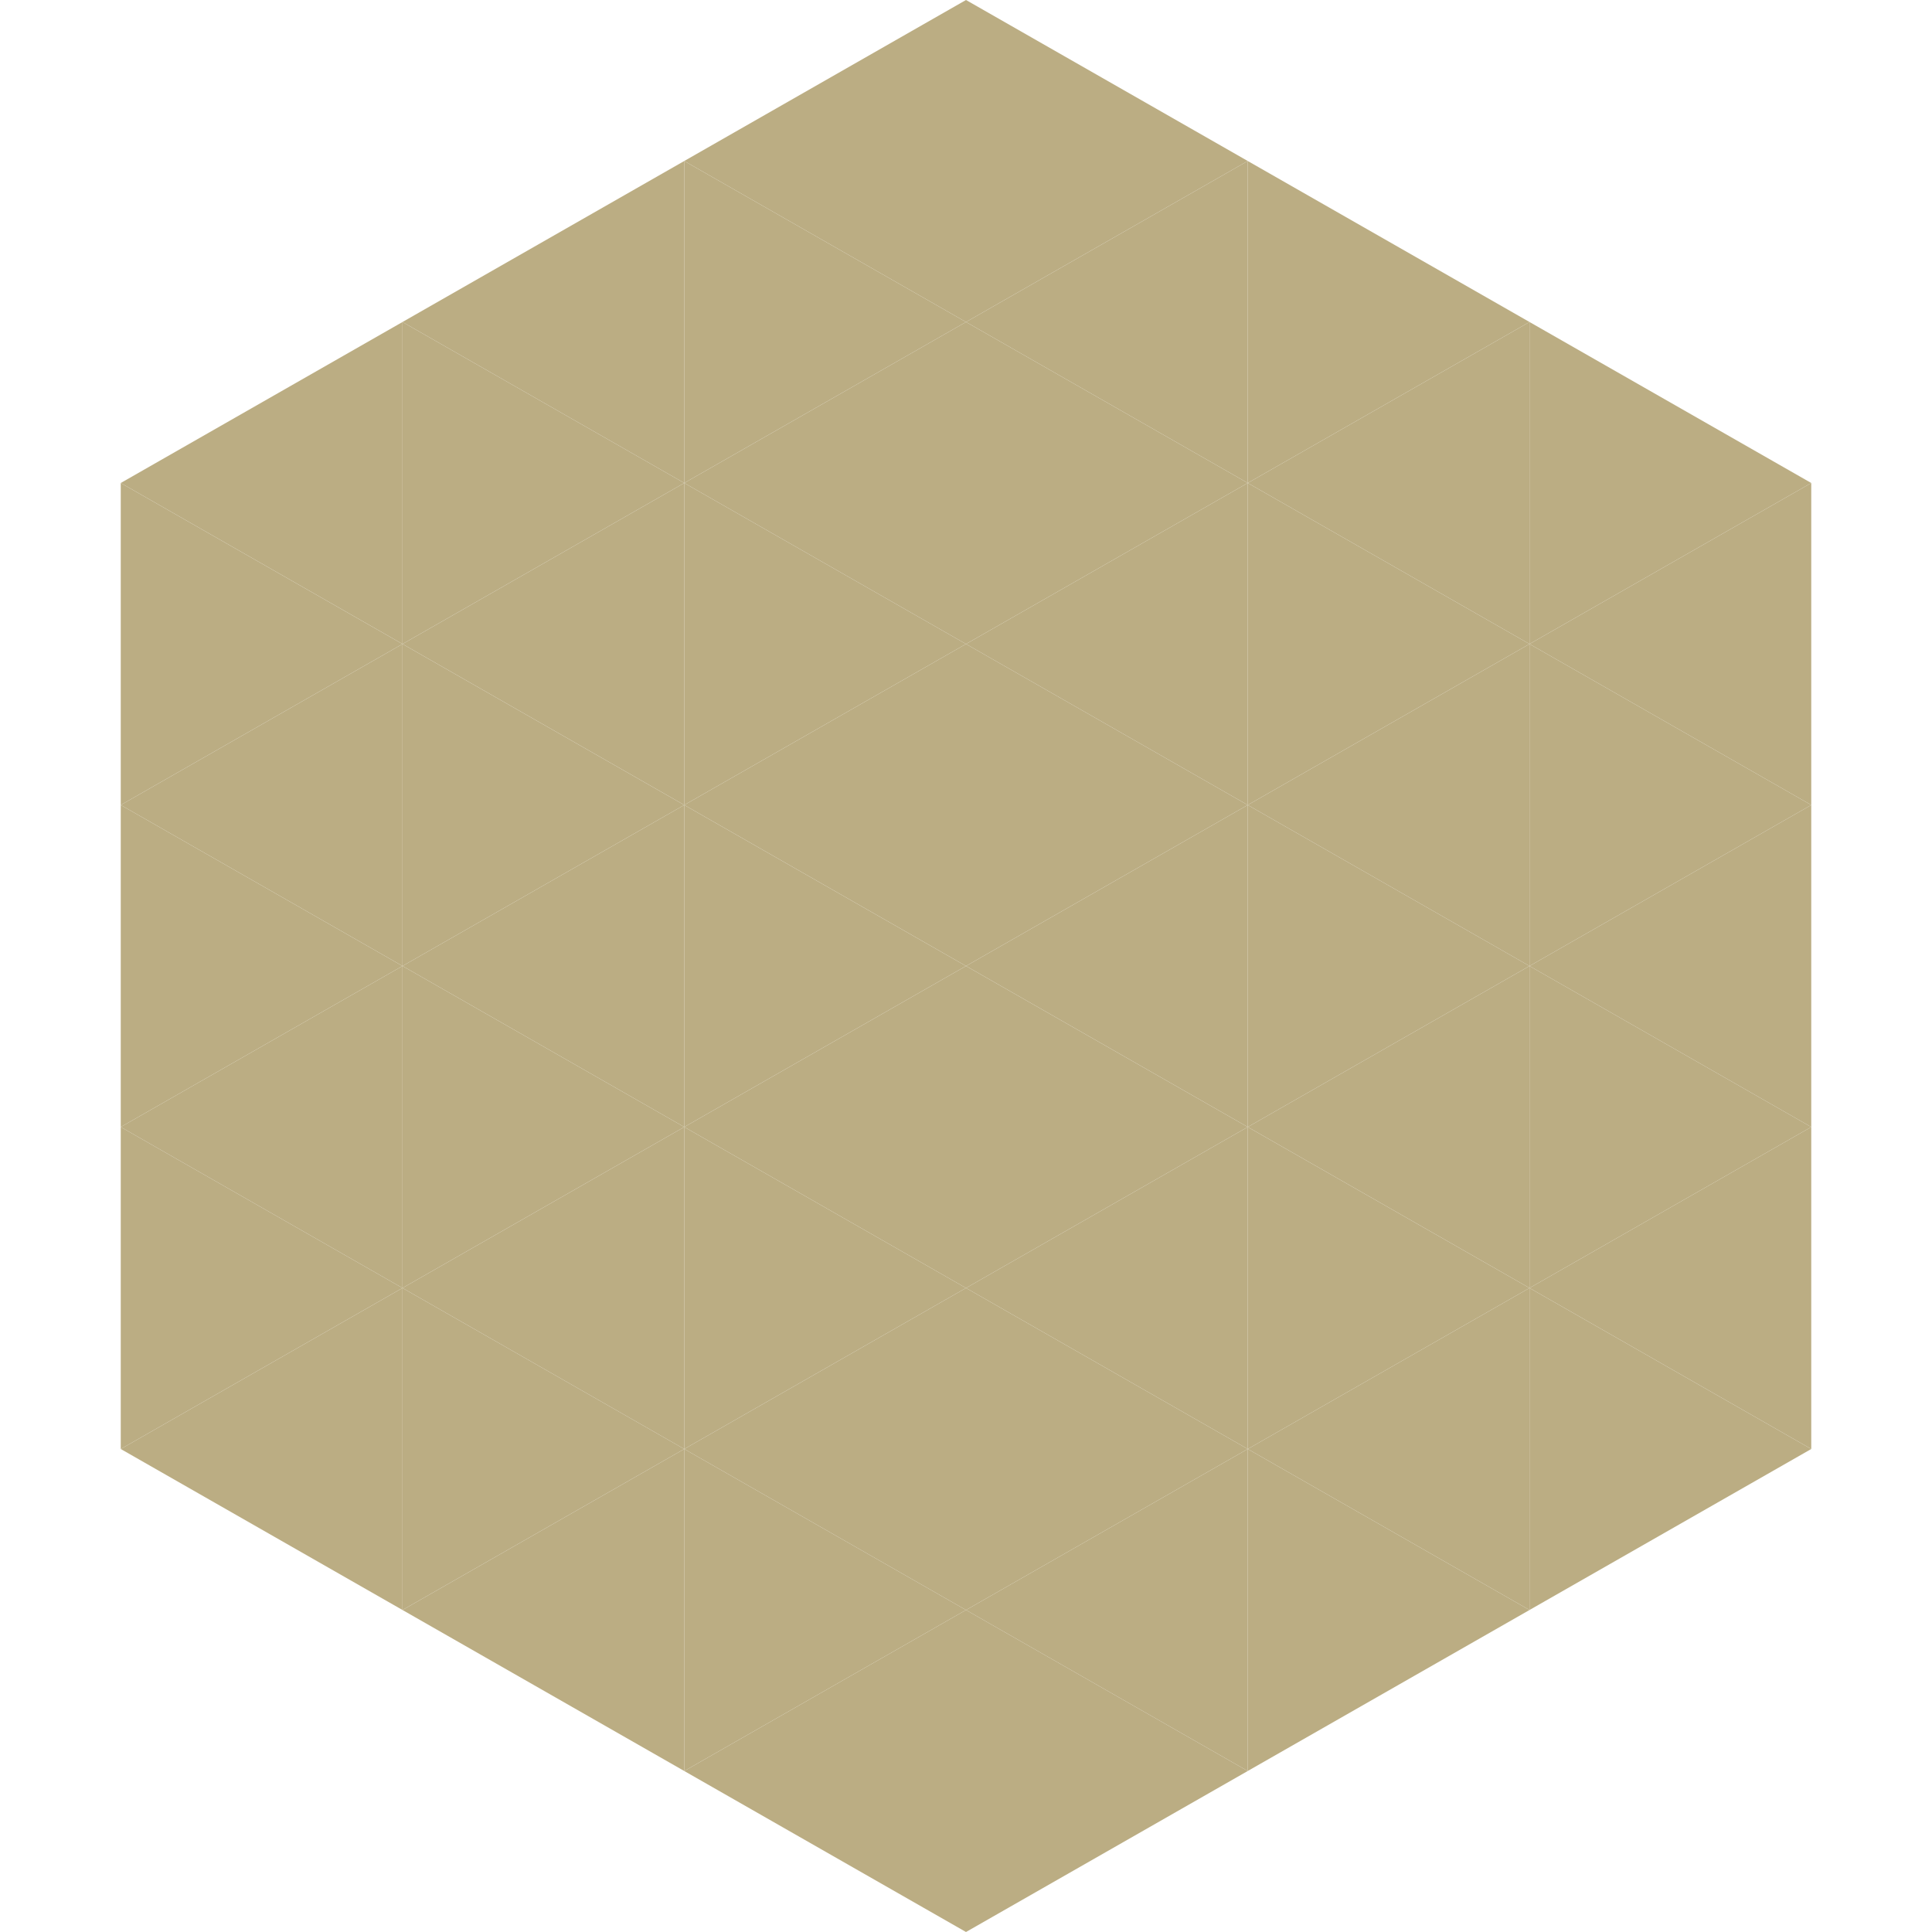
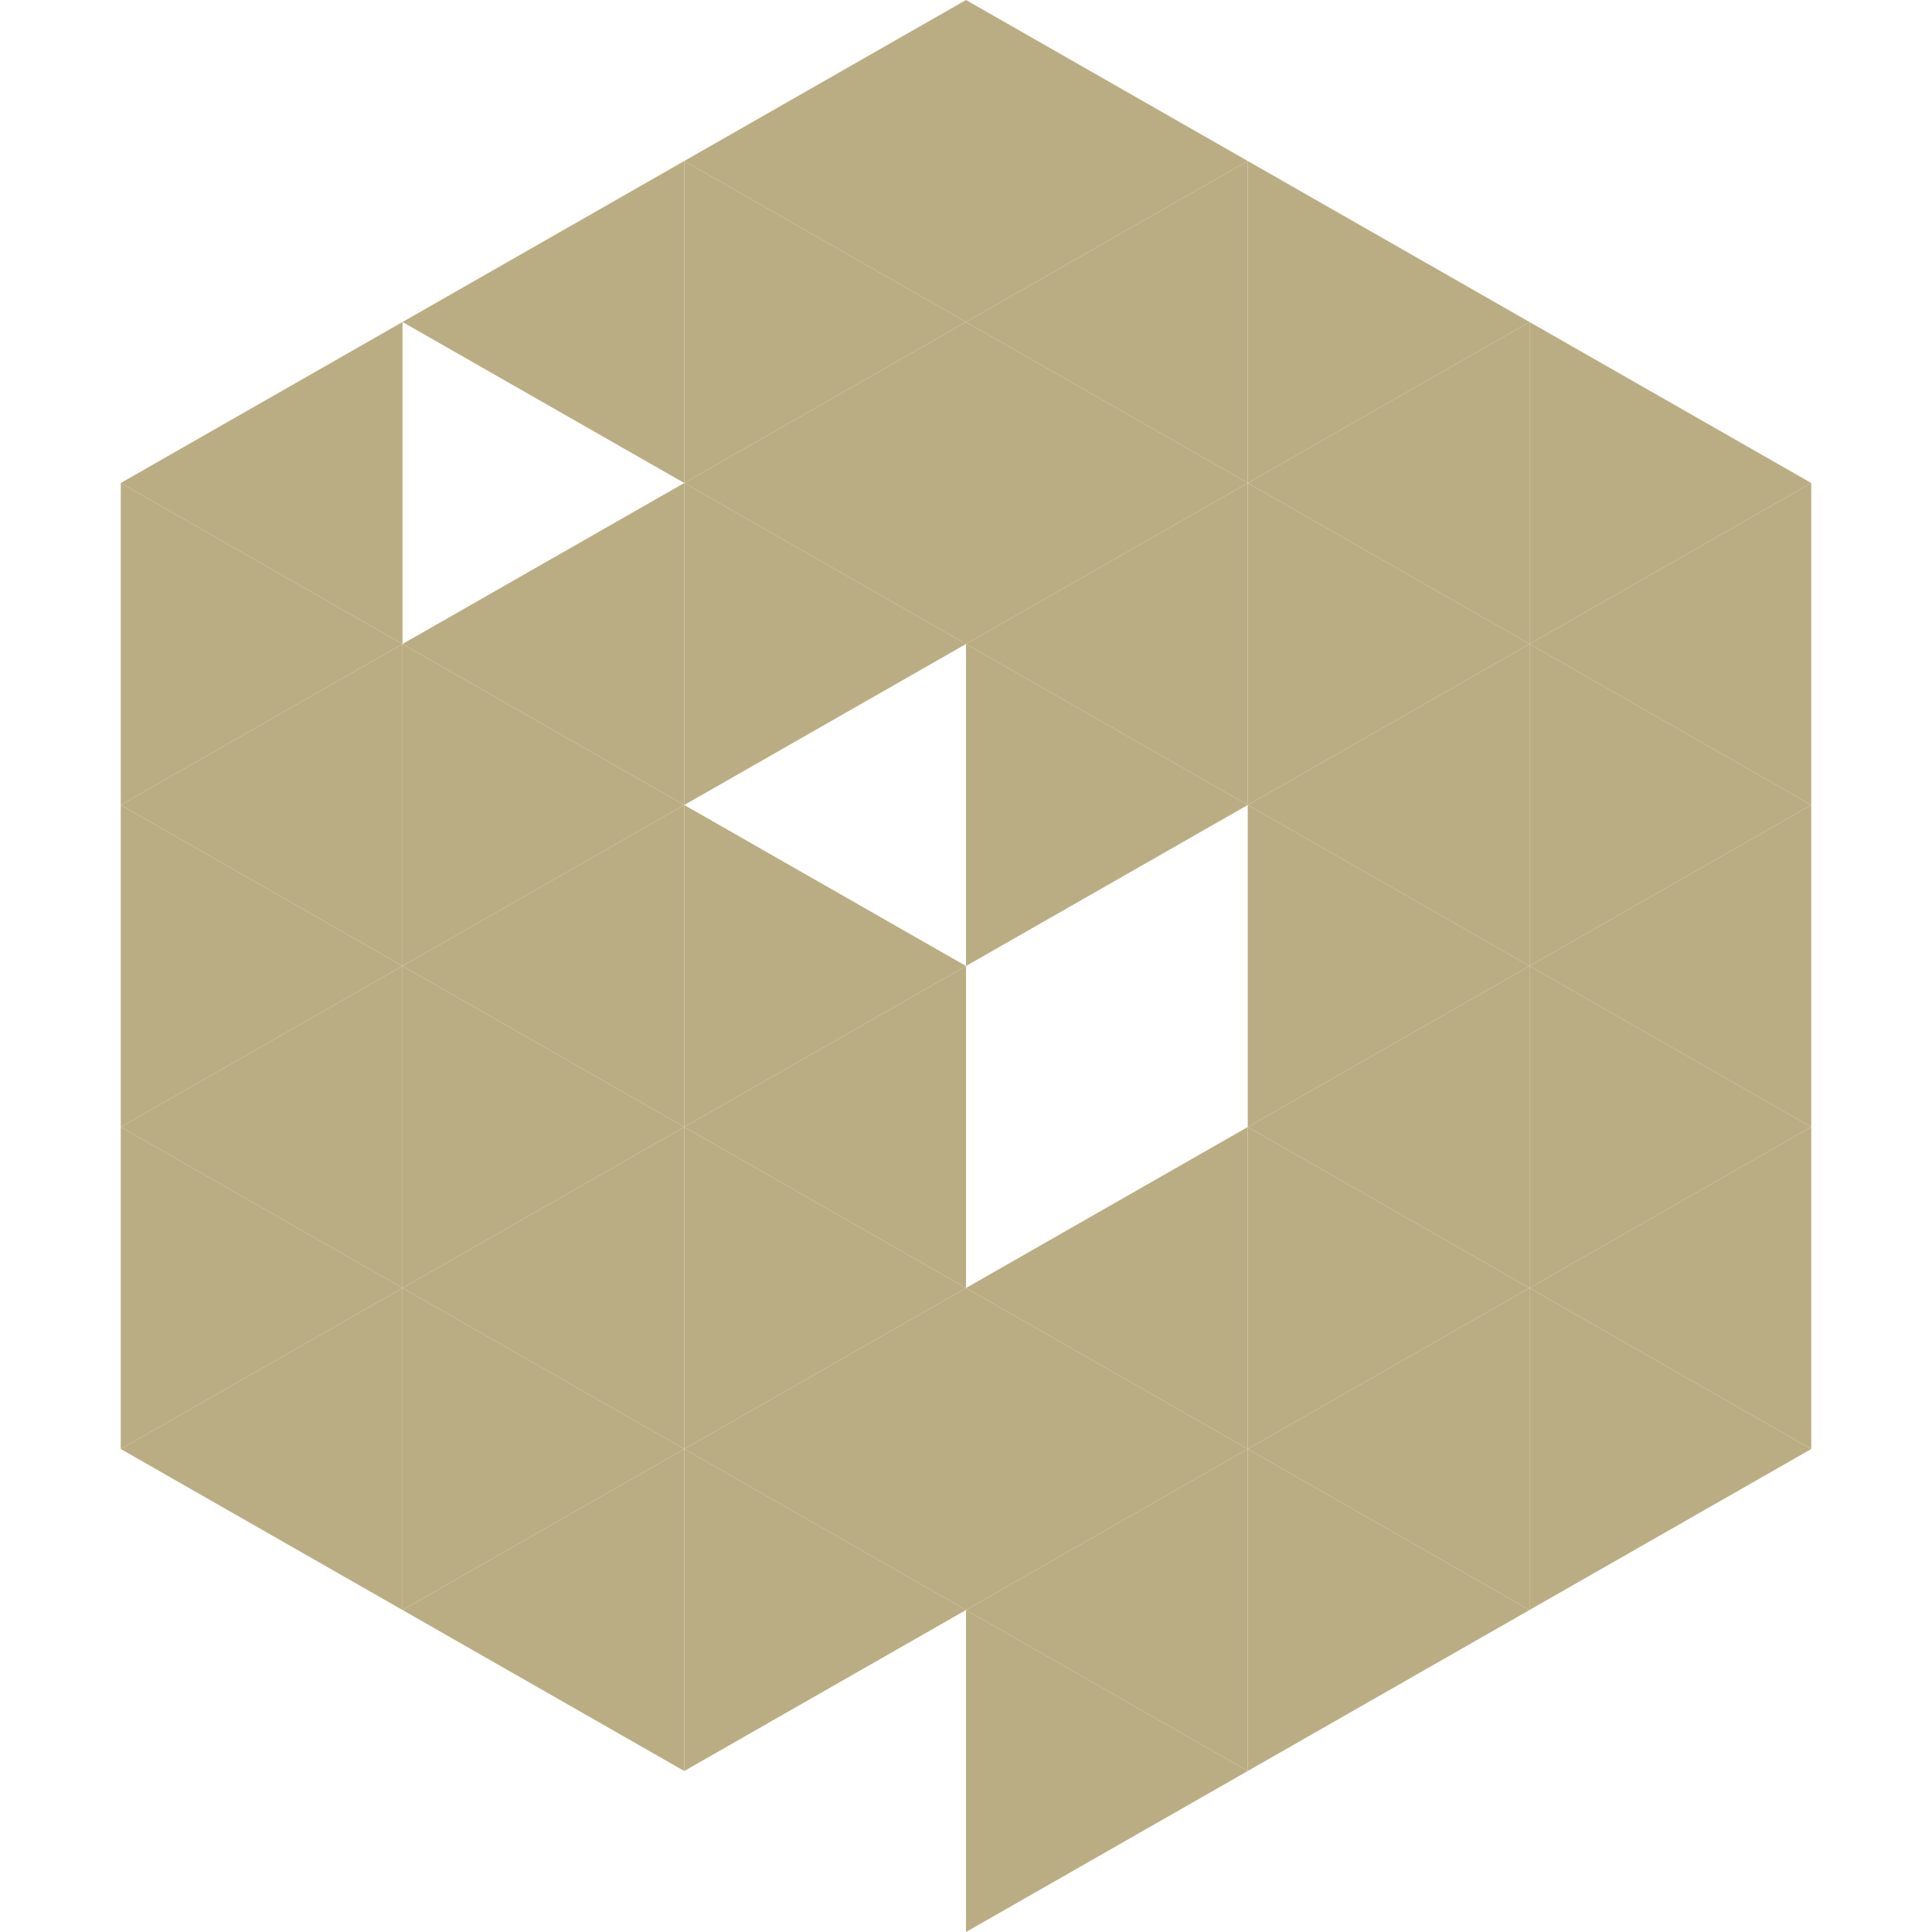
<svg xmlns="http://www.w3.org/2000/svg" width="240" height="240">
  <polygon points="50,40 15,60 50,80" style="fill:rgb(187,173,131)" />
  <polygon points="190,40 225,60 190,80" style="fill:rgb(187,173,131)" />
  <polygon points="15,60 50,80 15,100" style="fill:rgb(187,173,131)" />
  <polygon points="225,60 190,80 225,100" style="fill:rgb(187,173,131)" />
  <polygon points="50,80 15,100 50,120" style="fill:rgb(187,173,131)" />
  <polygon points="190,80 225,100 190,120" style="fill:rgb(187,173,131)" />
  <polygon points="15,100 50,120 15,140" style="fill:rgb(187,173,131)" />
  <polygon points="225,100 190,120 225,140" style="fill:rgb(187,173,131)" />
  <polygon points="50,120 15,140 50,160" style="fill:rgb(187,173,131)" />
  <polygon points="190,120 225,140 190,160" style="fill:rgb(187,173,131)" />
  <polygon points="15,140 50,160 15,180" style="fill:rgb(187,173,131)" />
  <polygon points="225,140 190,160 225,180" style="fill:rgb(187,173,131)" />
  <polygon points="50,160 15,180 50,200" style="fill:rgb(187,173,131)" />
  <polygon points="190,160 225,180 190,200" style="fill:rgb(187,173,131)" />
  <polygon points="15,180 50,200 15,220" style="fill:rgb(255,255,255); fill-opacity:0" />
  <polygon points="225,180 190,200 225,220" style="fill:rgb(255,255,255); fill-opacity:0" />
  <polygon points="50,0 85,20 50,40" style="fill:rgb(255,255,255); fill-opacity:0" />
  <polygon points="190,0 155,20 190,40" style="fill:rgb(255,255,255); fill-opacity:0" />
  <polygon points="85,20 50,40 85,60" style="fill:rgb(187,173,131)" />
  <polygon points="155,20 190,40 155,60" style="fill:rgb(187,173,131)" />
-   <polygon points="50,40 85,60 50,80" style="fill:rgb(187,173,131)" />
  <polygon points="190,40 155,60 190,80" style="fill:rgb(187,173,131)" />
  <polygon points="85,60 50,80 85,100" style="fill:rgb(187,173,131)" />
  <polygon points="155,60 190,80 155,100" style="fill:rgb(187,173,131)" />
  <polygon points="50,80 85,100 50,120" style="fill:rgb(187,173,131)" />
  <polygon points="190,80 155,100 190,120" style="fill:rgb(187,173,131)" />
  <polygon points="85,100 50,120 85,140" style="fill:rgb(187,173,131)" />
  <polygon points="155,100 190,120 155,140" style="fill:rgb(187,173,131)" />
  <polygon points="50,120 85,140 50,160" style="fill:rgb(187,173,131)" />
  <polygon points="190,120 155,140 190,160" style="fill:rgb(187,173,131)" />
  <polygon points="85,140 50,160 85,180" style="fill:rgb(187,173,131)" />
  <polygon points="155,140 190,160 155,180" style="fill:rgb(187,173,131)" />
  <polygon points="50,160 85,180 50,200" style="fill:rgb(187,173,131)" />
  <polygon points="190,160 155,180 190,200" style="fill:rgb(187,173,131)" />
  <polygon points="85,180 50,200 85,220" style="fill:rgb(187,173,131)" />
  <polygon points="155,180 190,200 155,220" style="fill:rgb(187,173,131)" />
  <polygon points="120,0 85,20 120,40" style="fill:rgb(187,173,131)" />
  <polygon points="120,0 155,20 120,40" style="fill:rgb(187,173,131)" />
  <polygon points="85,20 120,40 85,60" style="fill:rgb(187,173,131)" />
  <polygon points="155,20 120,40 155,60" style="fill:rgb(187,173,131)" />
  <polygon points="120,40 85,60 120,80" style="fill:rgb(187,173,131)" />
  <polygon points="120,40 155,60 120,80" style="fill:rgb(187,173,131)" />
  <polygon points="85,60 120,80 85,100" style="fill:rgb(187,173,131)" />
  <polygon points="155,60 120,80 155,100" style="fill:rgb(187,173,131)" />
-   <polygon points="120,80 85,100 120,120" style="fill:rgb(187,173,131)" />
  <polygon points="120,80 155,100 120,120" style="fill:rgb(187,173,131)" />
  <polygon points="85,100 120,120 85,140" style="fill:rgb(187,173,131)" />
-   <polygon points="155,100 120,120 155,140" style="fill:rgb(187,173,131)" />
  <polygon points="120,120 85,140 120,160" style="fill:rgb(187,173,131)" />
-   <polygon points="120,120 155,140 120,160" style="fill:rgb(187,173,131)" />
  <polygon points="85,140 120,160 85,180" style="fill:rgb(187,173,131)" />
  <polygon points="155,140 120,160 155,180" style="fill:rgb(187,173,131)" />
  <polygon points="120,160 85,180 120,200" style="fill:rgb(187,173,131)" />
  <polygon points="120,160 155,180 120,200" style="fill:rgb(187,173,131)" />
  <polygon points="85,180 120,200 85,220" style="fill:rgb(187,173,131)" />
  <polygon points="155,180 120,200 155,220" style="fill:rgb(187,173,131)" />
-   <polygon points="120,200 85,220 120,240" style="fill:rgb(187,173,131)" />
  <polygon points="120,200 155,220 120,240" style="fill:rgb(187,173,131)" />
  <polygon points="85,220 120,240 85,260" style="fill:rgb(255,255,255); fill-opacity:0" />
  <polygon points="155,220 120,240 155,260" style="fill:rgb(255,255,255); fill-opacity:0" />
</svg>